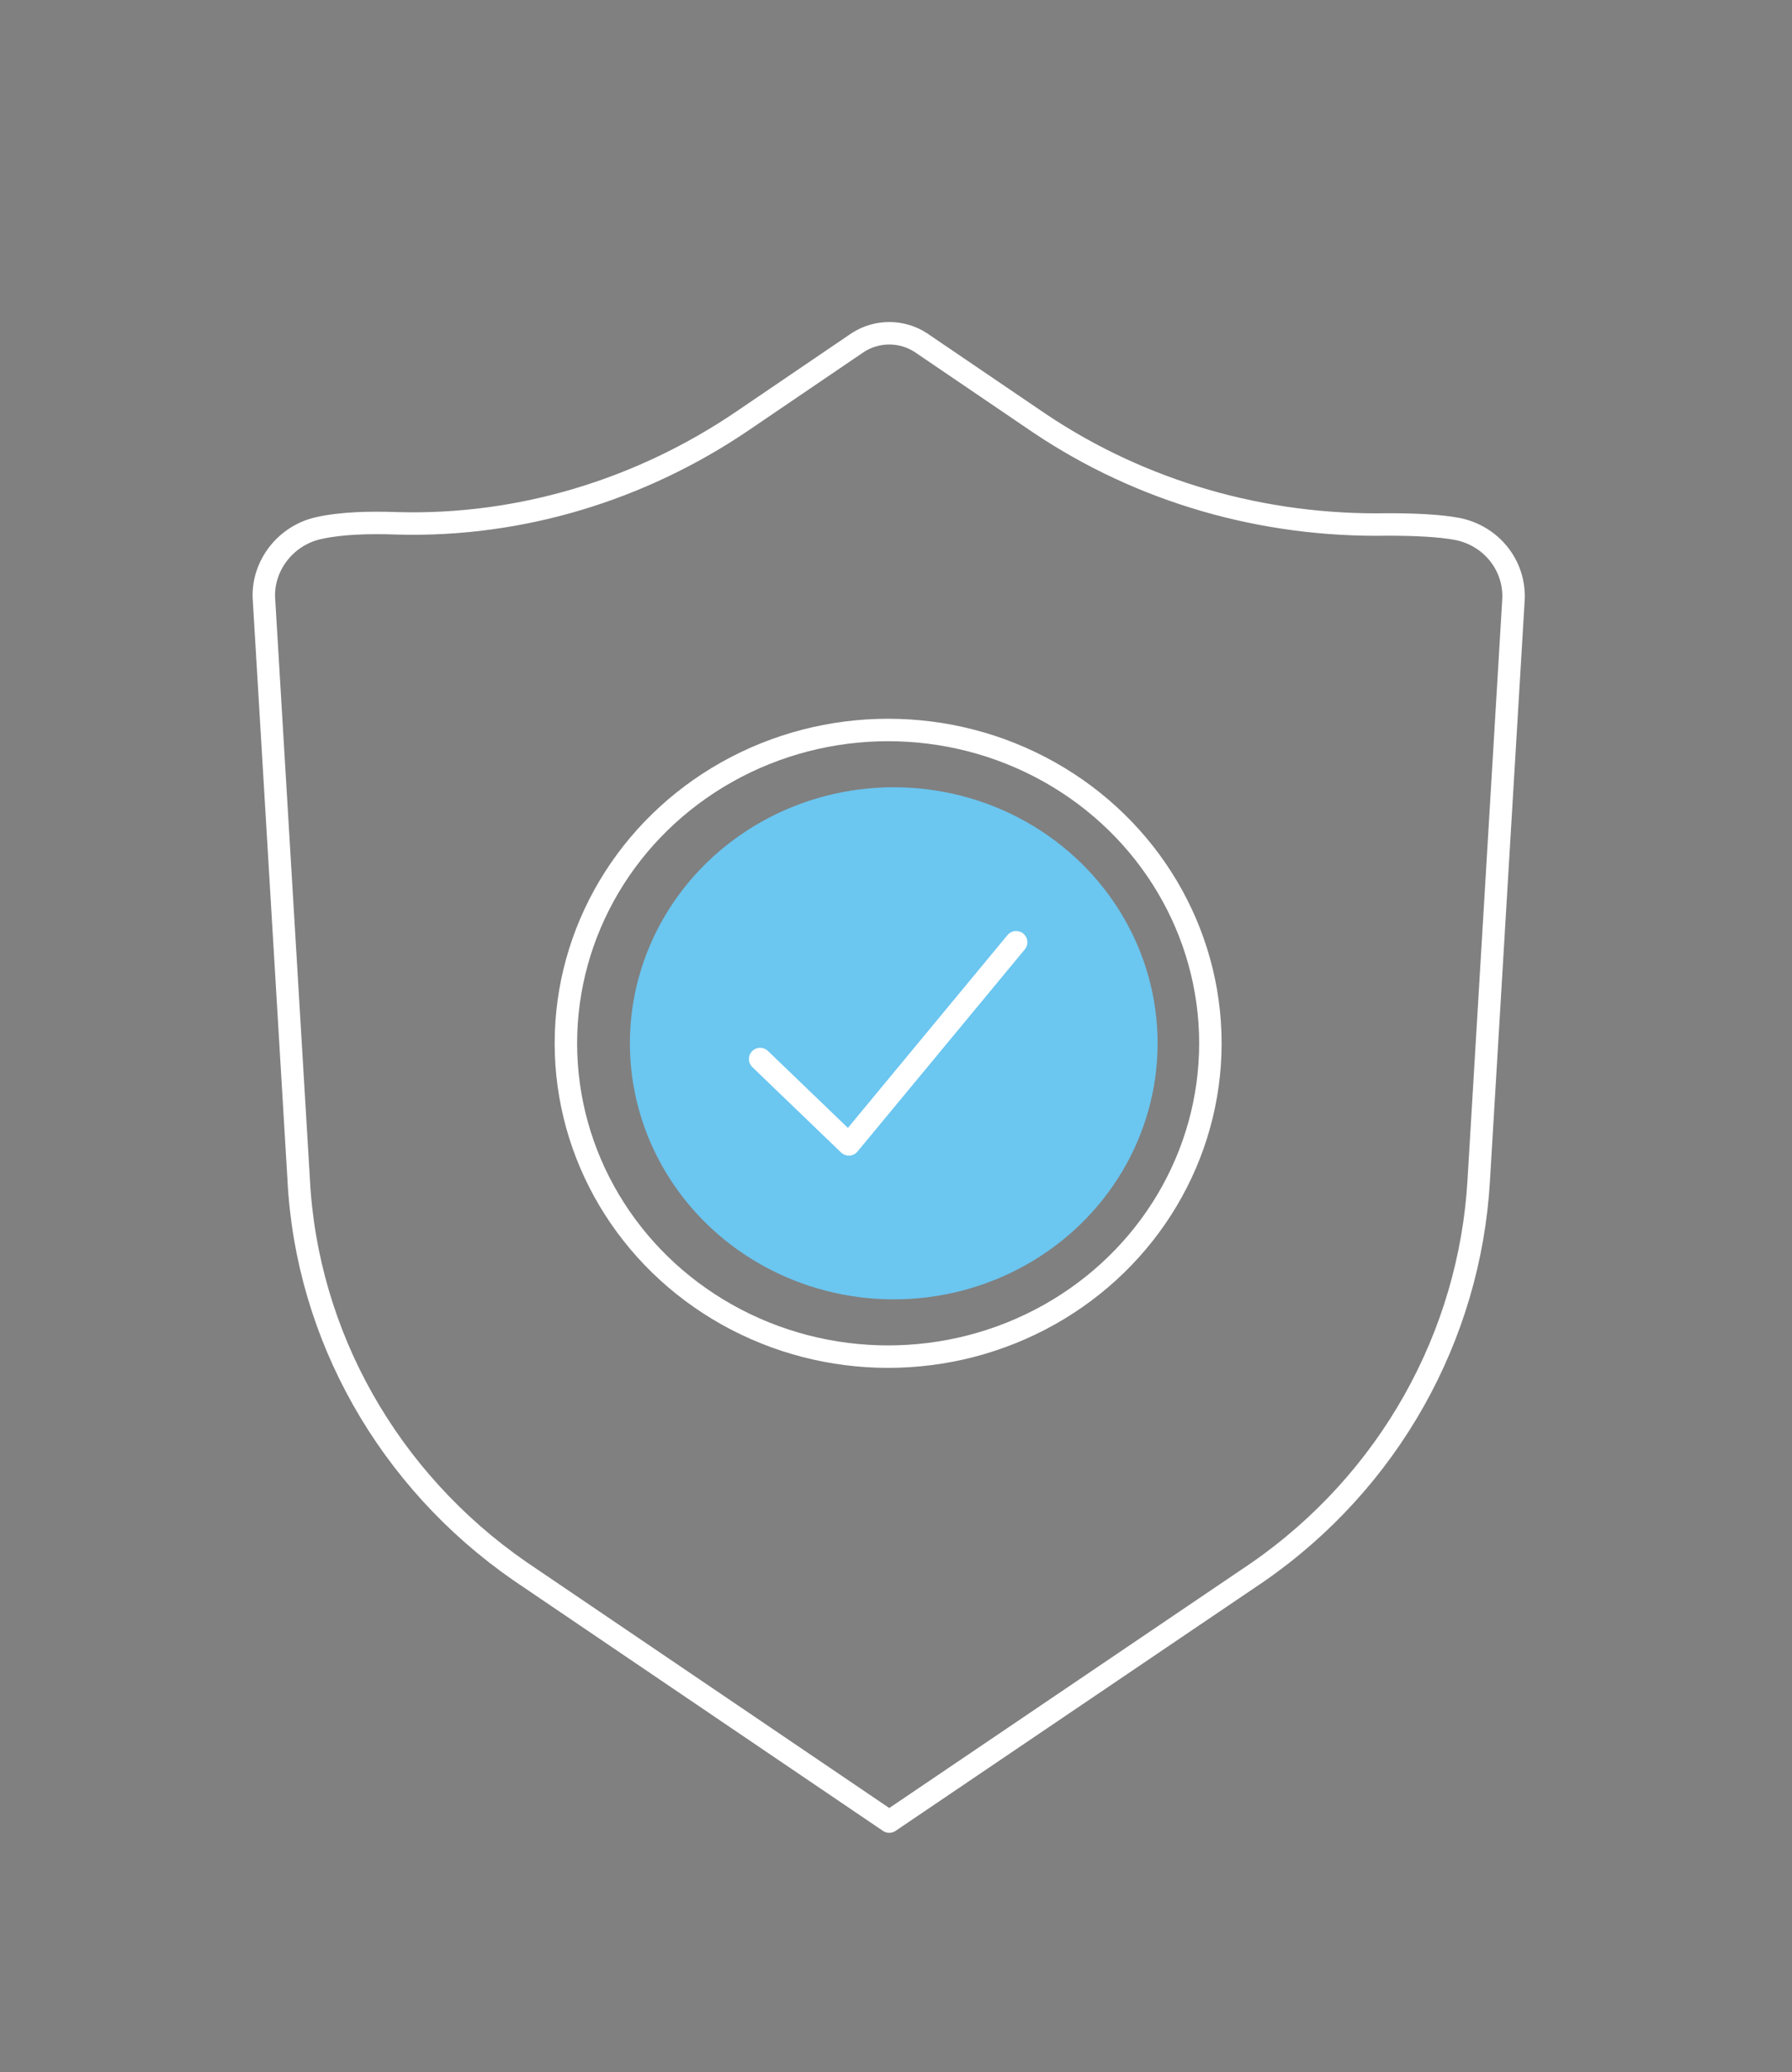
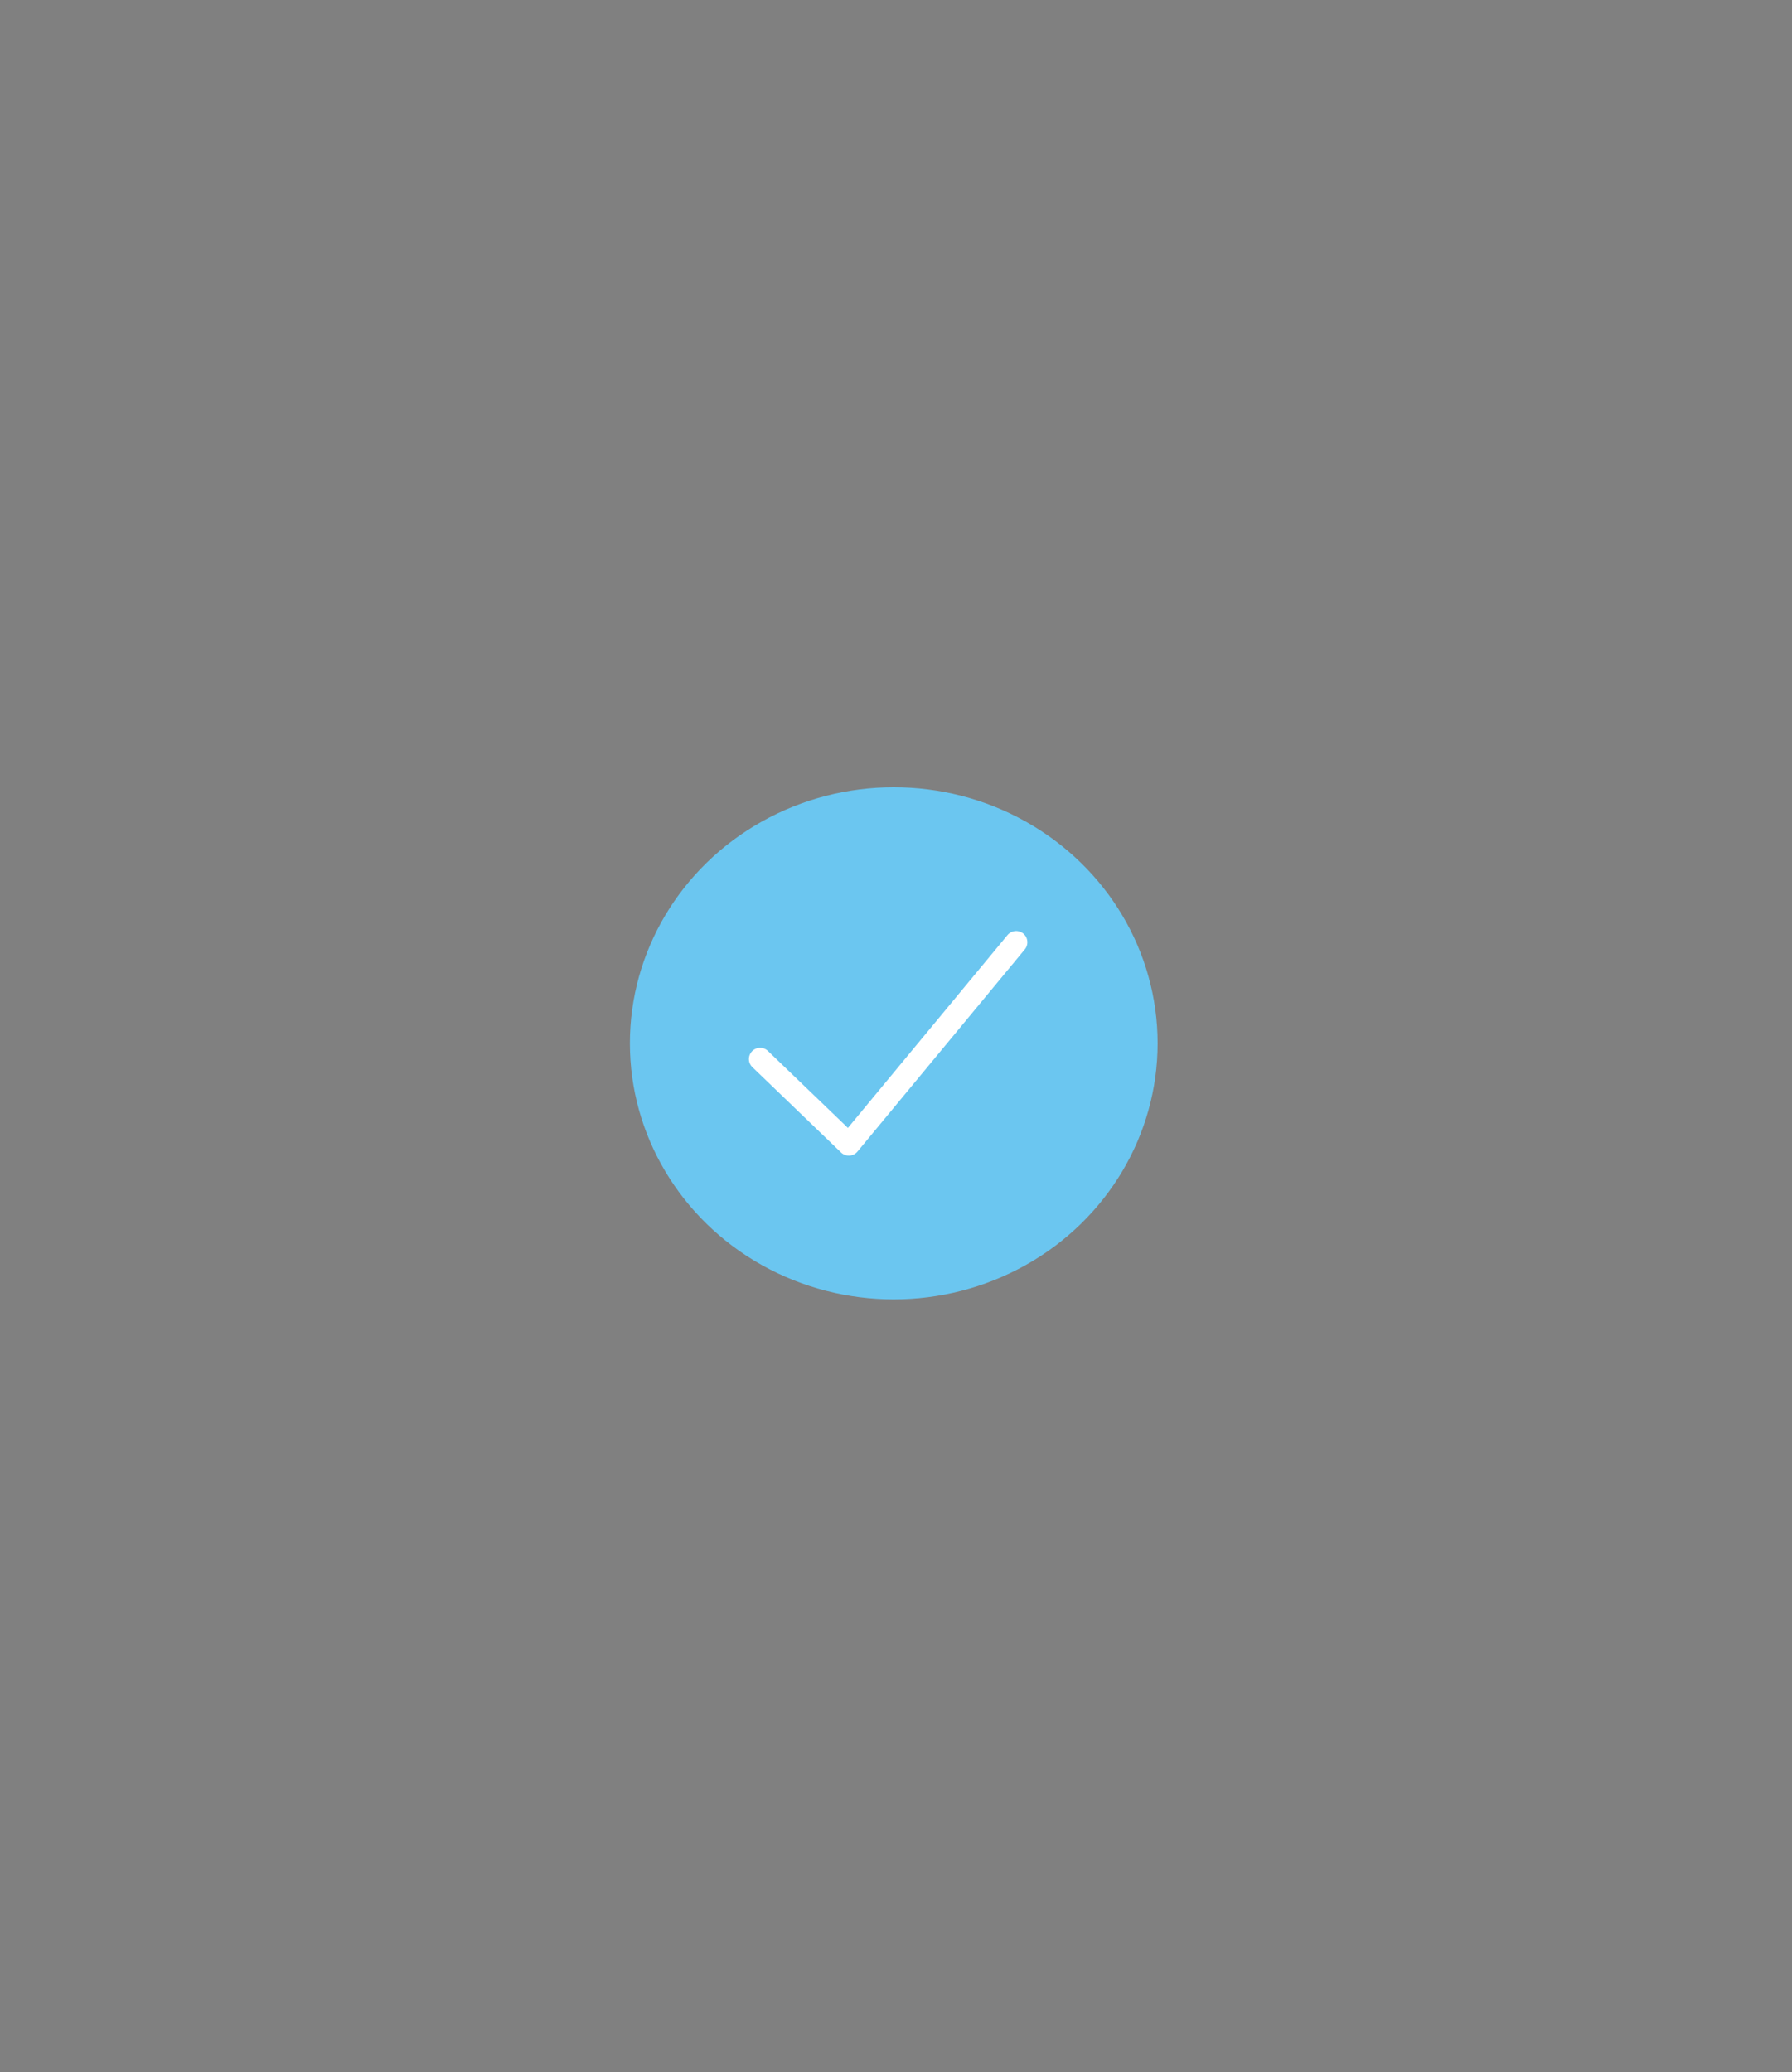
<svg xmlns="http://www.w3.org/2000/svg" id="Calque_1" x="0px" y="0px" viewBox="0 0 159.6 184.5" style="enable-background:new 0 0 159.6 184.5;" xml:space="preserve">
  <rect x="0" y="0" width="159.6" height="184.5" fill="#808080" stroke="none" />
  <style type="text/css">	.st0{fill:none;stroke:#222222;stroke-width:1.652;stroke-linecap:round;stroke-linejoin:round;stroke-miterlimit:10;}	.st1{fill:#B13236;}	.st2{fill:#FFFFFF;}	.st3{fill:none;stroke:#1D1E1B;stroke-width:2.632;stroke-linecap:square;stroke-miterlimit:10;}	.st4{fill:#6BC6F0;}	.st5{fill:none;stroke:#FFFFFF;stroke-width:2;stroke-linecap:round;stroke-linejoin:round;stroke-miterlimit:10;}</style>
  <g id="_x31_3">
    <path class="st0" d="M285,111.1c0,0-11.9-9-49.8,5.4l-0.8-42.7c20.1-12.3,41.8-11.8,50.3-2.7C289.3,76.2,285,111.1,285,111.1z" />
-     <path class="st1" d="M281.9,107.3c0,0-10.1-7.6-42.6,4.6l-0.7-36.5c17.1-10.5,35.7-10.1,42.9-2.3  C285.6,77.4,281.9,107.3,281.9,107.3z" />
    <path class="st0" d="M224.9,189.8V74c0-2.9,2.4-5.2,5.3-5.1c2.8,0.1,4.9,2.5,4.9,5.2v11.2v31.2v73" />
    <path class="st0" d="M258.1,205.2H203c-0.1-8.7,9.1-15.6,27.4-15.7C248.8,189.4,258,196.5,258.1,205.2z" />
  </g>
-   <path class="st2" d="M262.6,94.8l-1.2,0.1c-1,0.1-1.8-0.7-1.8-1.7l-0.7-13.7c-0.1-1,0.7-1.8,1.7-1.8l1.2-0.1c1-0.1,1.8,0.7,1.8,1.7 l0.7,13.7C264.3,93.9,263.5,94.7,262.6,94.8z" />
  <path class="st2" d="M253,87.5l-0.1-1.2c-0.1-1,0.6-1.8,1.6-1.9l13.7-1.1c1-0.1,1.8,0.6,1.9,1.6l0.1,1.2c0.1,1-0.6,1.8-1.6,1.9 l-13.7,1.1C253.9,89.2,253.1,88.5,253,87.5z" />
  <g id="_x31_8">
    <path class="st3" d="M32.8,286.5V339c0,7.8-6.4,14.2-14.2,14.2l0,0c-7.8,0-14.2-6.4-14.2-14.2" />
    <path class="st3" d="M-31.8,283.7c2.8-5.5,11.1-9.6,20.8-9.6s18,4,20.8,9.6H12c2.8-5.5,11.1-9.6,20.8-9.6s18,4,20.8,9.6h2.2  c2.8-5.5,11.1-9.6,20.8-9.6s18,4,20.8,9.6h0.2c-0.9-35.1-29.6-63.2-64.8-63.2s-64,28.2-64.8,63.2H-31.8z" />
    <path class="st3" d="M10.9,282.7c0,0-8-28.7,7.7-49.8" />
    <path class="st3" d="M56.8,265.7c0-13.7-3.7-32.5-22.1-44.1" />
    <line class="st3" x1="32.8" y1="219.5" x2="32.8" y2="213.3" />
  </g>
  <path class="st4" d="M-27.5,273.1c-0.2,0.5,13.8-5.6,26.2-2.3c2.7,0.7,5.3-1.5,4.8-4.3c-1.1-7.1-0.1-19.2,10.5-36.4 C14,230.1-11.3,229.2-27.5,273.1z" />
  <path class="st4" d="M92.1,272.8c0.2,0.5-13.8-5.6-26.2-2.3c-2.7,0.7-5.3-1.5-4.8-4.3c1.1-7.1,0.1-19.2-10.5-36.4 C50.6,229.8,75.9,228.9,92.1,272.8z" />
  <path class="st4" d="M21.6,233.3c0,0-10.3,24.8-7.1,40c0,0,19.4-9.7,37.5-0.5c0,0-6.1-37.7-18.1-43.8 C26.6,225.2,21.6,233.3,21.6,233.3z" />
  <g id="_x31__1_">
-     <path class="st5" d="M129.8,47.1c-1.6-0.3-3.8-0.4-6.2-0.4c-11.1,0.2-21.9-2.9-31-9L82,30.5c-1.7-1.1-3.9-1.1-5.6,0l-10.3,7  c-9,6.1-19.7,9.4-30.7,9.1c-2.6-0.1-5.1,0-6.9,0.4c-3,0.6-5.1,3.3-5,6.2l3.1,51.8c0.7,13.9,8,26.8,19.7,34.9l32.9,22.3L112,140  c11.7-8.1,18.9-21,19.7-34.9l3.1-51.8C134.9,50.3,132.8,47.7,129.8,47.1z" />
-     <ellipse class="st5" cx="79.1" cy="92.9" rx="28.7" ry="27.9" />
    <ellipse class="st4" cx="79.6" cy="92.9" rx="23.5" ry="22.8" />
    <polyline class="st5" points="67.7,94.3 75.6,101.9 90.5,83.9  " />
  </g>
</svg>